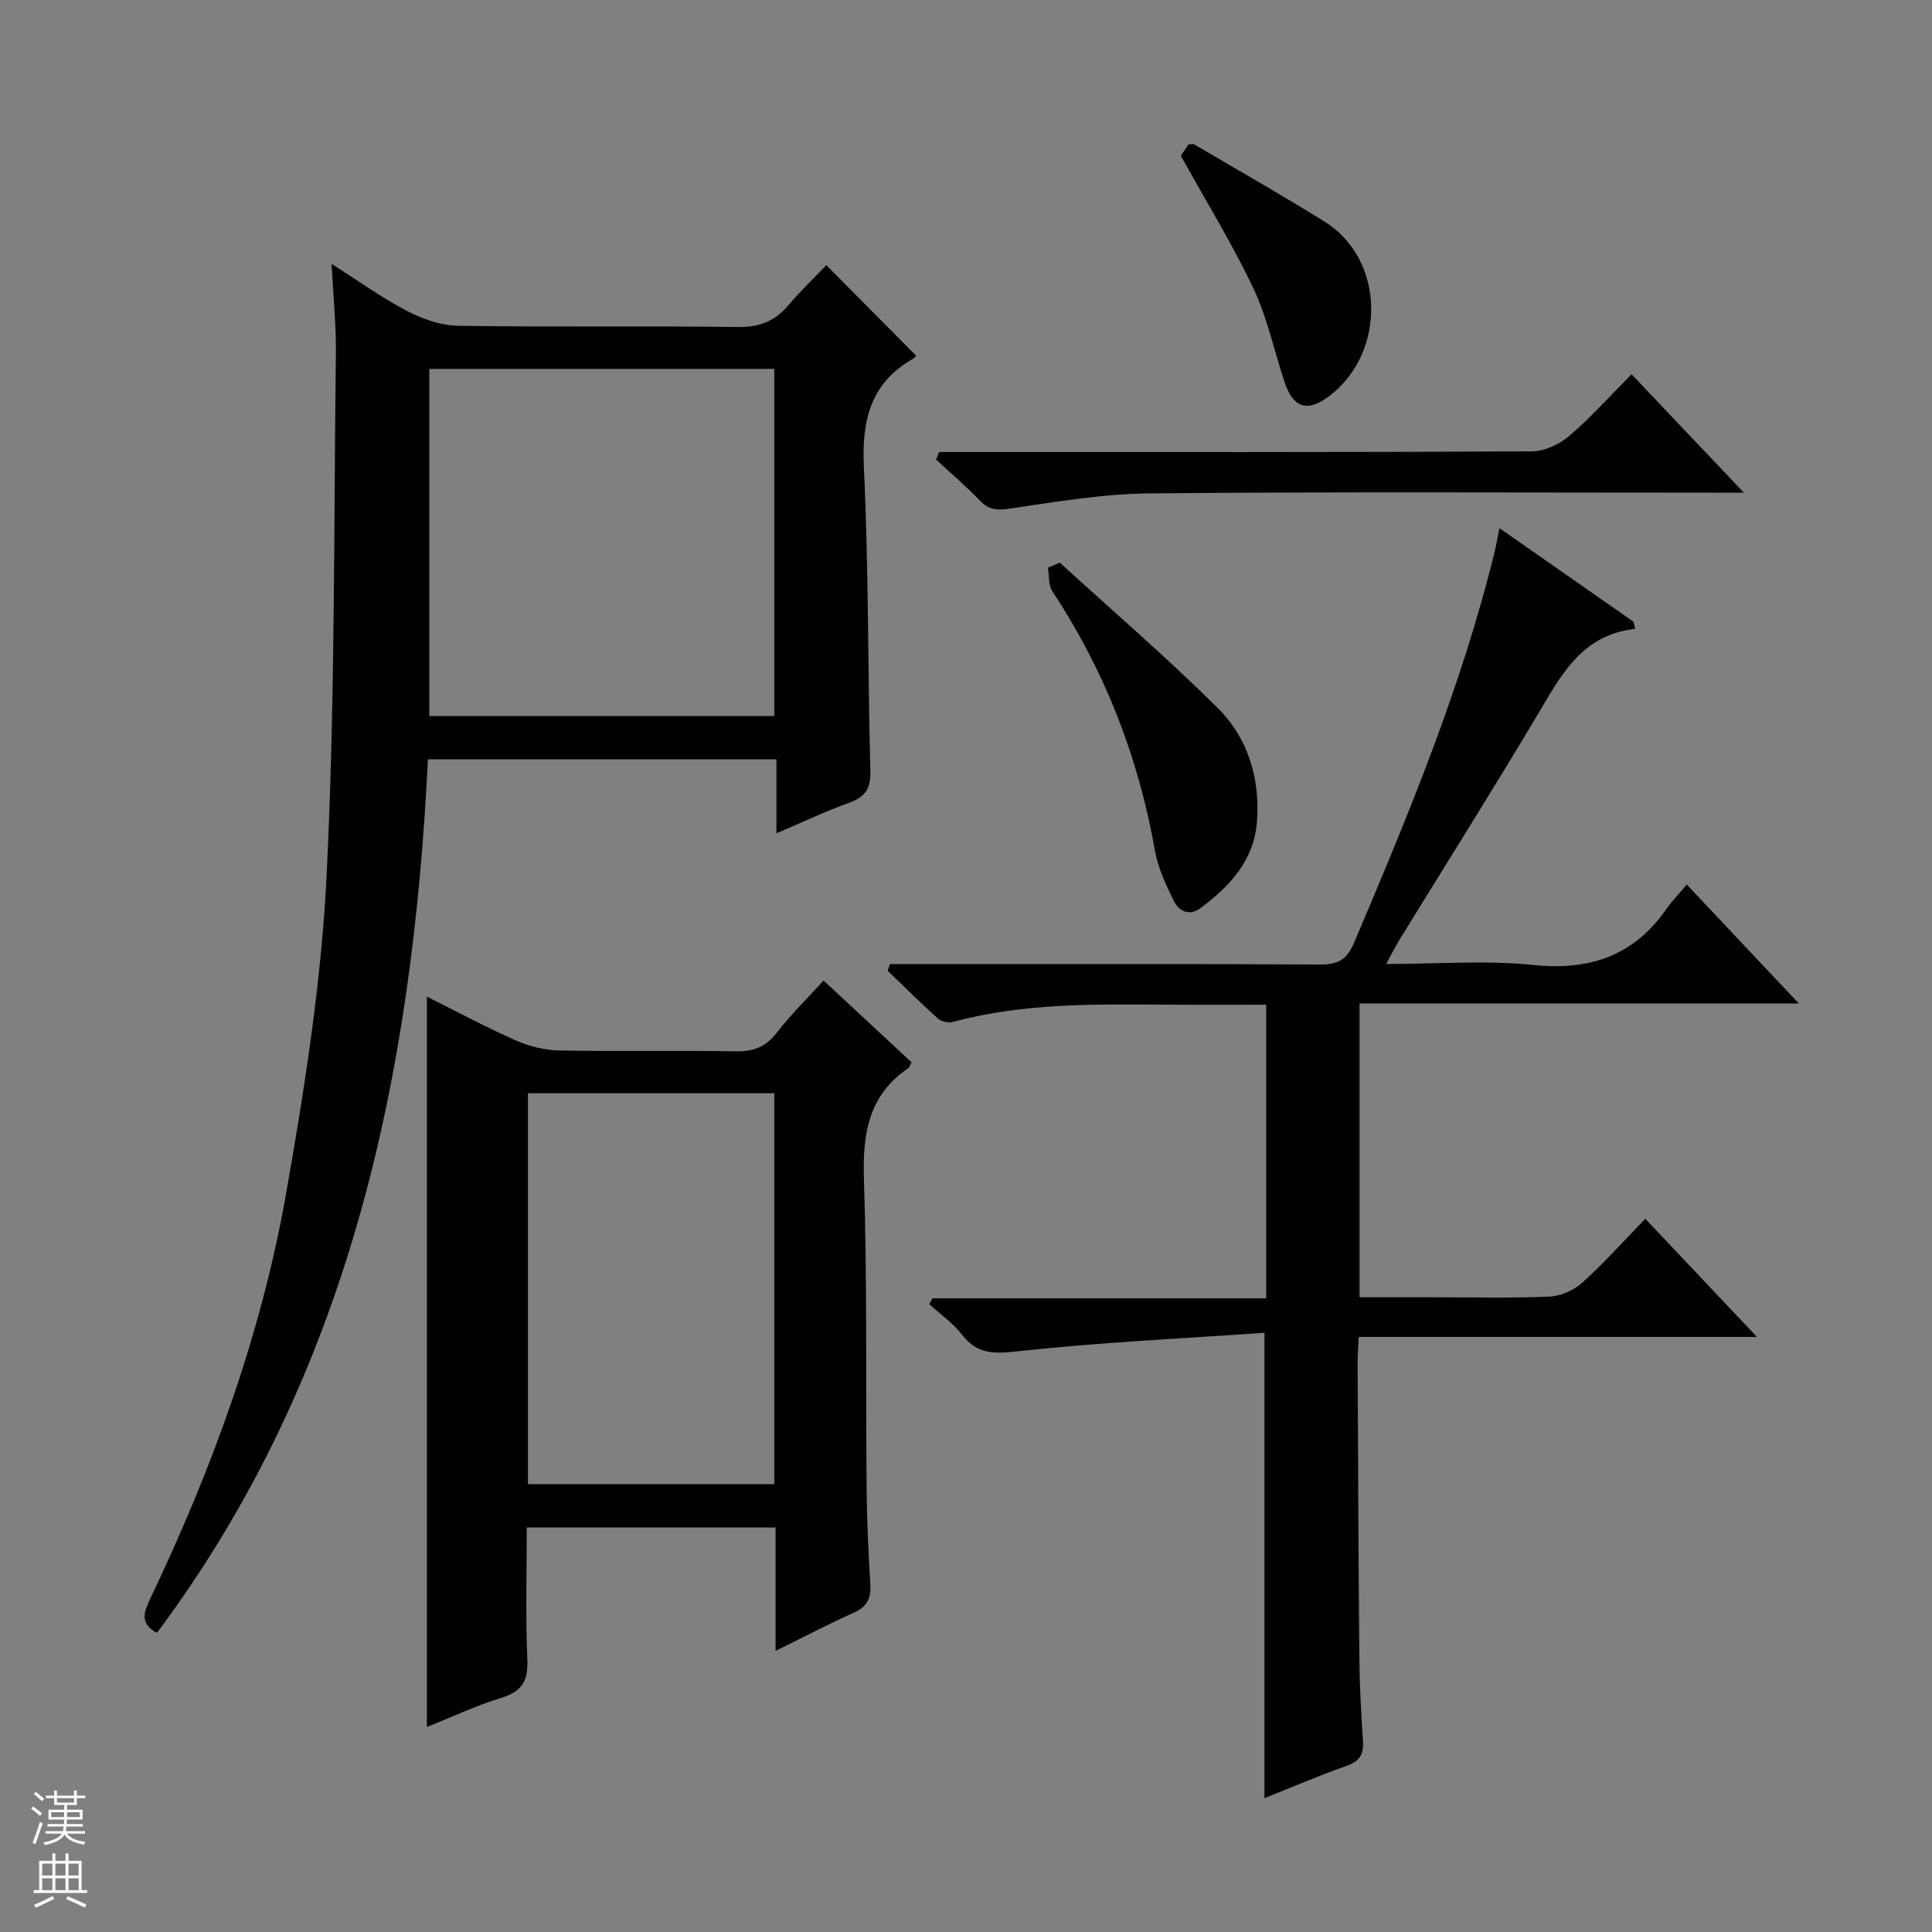
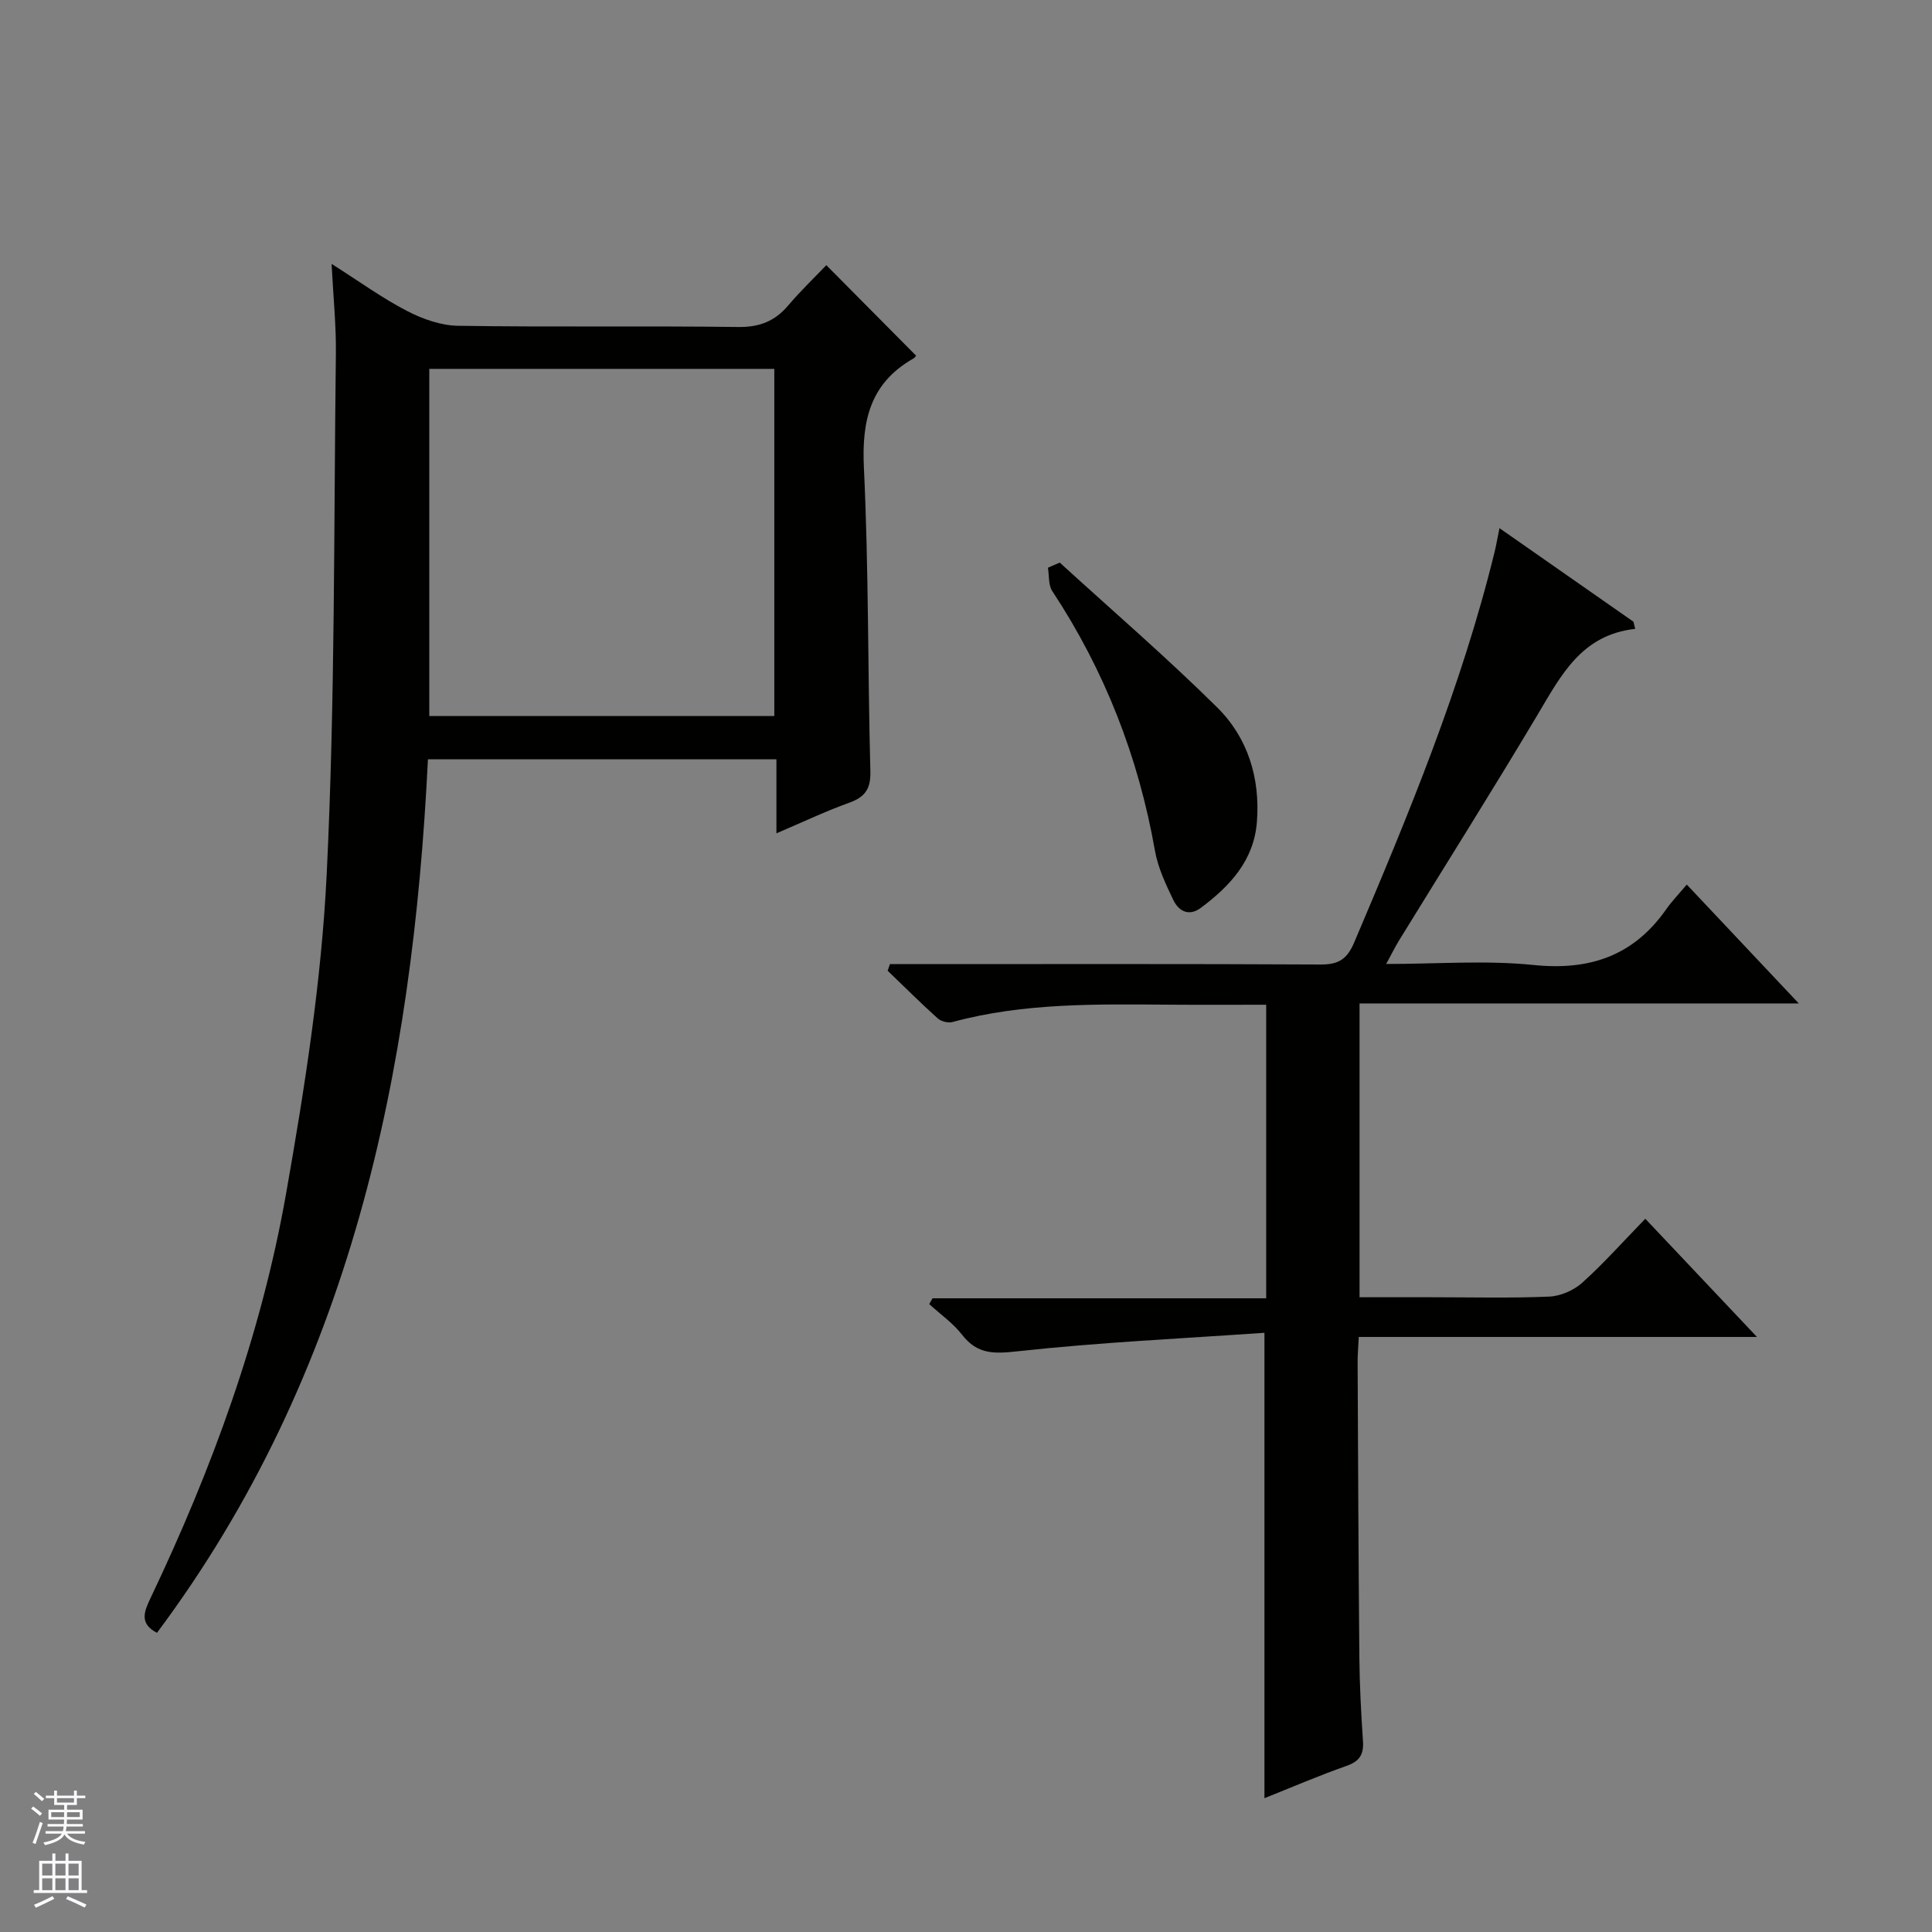
<svg xmlns="http://www.w3.org/2000/svg" enable-background="new 0 0 400 400" viewBox="0 0 400 400">
  <rect x="0" y="0" width="400" height="400" fill="#808080" stroke="none" />
  <g fill="#010100">
    <path d="m68.65 54.63c5.8 3.68 10.5 7.1 15.6 9.74 3.22 1.67 7.03 3.03 10.6 3.08 19.32.3 38.65 0 57.97.25 4.41.06 7.59-1.18 10.37-4.46 2.57-3.03 5.45-5.78 7.89-8.34 6.35 6.4 12.28 12.38 18.53 18.68.23-.33-.01.37-.49.64-8.91 5.06-10.73 12.77-10.26 22.57 1 20.93.79 41.92 1.34 62.88.1 3.66-1.09 5.35-4.41 6.54-4.8 1.72-9.43 3.93-15.04 6.32 0-5.47 0-10.31 0-15.33-24.39 0-48.01 0-72.15 0-3.18 65.05-16 127.15-56.1 180.86-3.71-1.91-2.64-4.45-1.37-7.12 12.77-26.8 22.95-54.58 28.1-83.82 3.86-21.88 7.33-44.01 8.41-66.16 1.75-35.87 1.46-71.84 1.9-107.78.07-5.78-.53-11.59-.89-18.55zm91.66 21.74c-24.11 0-47.81 0-71.43 0v71.87h71.43c0-24.07 0-47.8 0-71.87z" />
    <path d="m338.55 130.2c-11.11 1.23-15.34 9.6-20.16 17.69-9.36 15.72-19.12 31.19-28.7 46.77-.83 1.36-1.54 2.79-2.7 4.92 10.63 0 20.66-.8 30.5.21 11.68 1.2 20.74-1.91 27.5-11.56 1.14-1.63 2.55-3.08 4.24-5.09 7.88 8.37 15.22 16.16 23.19 24.61-30.76 0-60.65 0-90.94 0v60.83h14.76c8.17 0 16.34.21 24.49-.13 2.35-.1 5.1-1.29 6.86-2.88 4.45-4 8.44-8.5 13.05-13.24 7.69 8.14 15.06 15.94 23.12 24.47-27.94 0-54.96 0-82.44 0-.1 2.08-.25 3.68-.24 5.27.1 20.33.17 40.66.36 60.99.05 5.81.36 11.63.75 17.43.18 2.76-.7 4.17-3.41 5.12-5.75 2.02-11.36 4.44-16.99 6.69 0-31.94 0-63.43 0-96.36-16.95 1.18-34.03 1.97-51 3.82-4.93.54-8.4.71-11.6-3.41-1.88-2.42-4.51-4.25-6.8-6.35.23-.4.45-.8.68-1.2h69.08c0-20.42 0-40.29 0-60.78-6.62 0-13.22.04-19.82-.01-15.15-.1-30.3-.43-45.13 3.59-.9.24-2.34-.12-3.04-.74-3.55-3.19-6.94-6.57-10.38-9.88.16-.46.32-.91.47-1.37h5.65c27.83 0 55.66-.07 83.49.08 3.69.02 5.47-1.03 6.98-4.56 11.24-26.45 22.25-52.96 29.1-80.98.31-1.29.53-2.59.98-4.8 9.47 6.62 18.61 12.99 27.74 19.37.12.48.24.98.36 1.48z" />
-     <path d="m160.57 341.8c0-9.14 0-17.23 0-25.56-17.3 0-34.07 0-51.51 0 0 9.18-.27 18.29.12 27.37.18 4.38-1.08 6.59-5.34 7.89-5.2 1.59-10.16 3.94-15.46 6.06 0-50.55 0-100.57 0-151.22 6.19 3.09 12.16 6.3 18.34 9.04 2.79 1.23 5.99 2.05 9.02 2.11 12.16.23 24.33-.03 36.49.18 3.65.06 6.25-.83 8.55-3.81 2.94-3.8 6.41-7.19 9.73-10.85 6.16 5.72 12.24 11.37 18.23 16.94-.38.67-.47 1.05-.7 1.21-8.23 5.6-9.47 13.55-9.17 22.94.69 21.31.36 42.65.55 63.98.06 6.65.37 13.3.77 19.94.17 2.84-.62 4.62-3.36 5.84-5.1 2.28-10.06 4.89-16.26 7.94zm-.26-34.52c0-27.28 0-54.03 0-80.93-17.16 0-34.03 0-51 0v80.93z" />
-     <path d="m194.46 93.59h5.79c38.96 0 77.92.06 116.87-.14 2.62-.01 5.69-1.42 7.73-3.16 4.42-3.76 8.31-8.14 12.95-12.8 7.51 7.92 14.88 15.69 23.25 24.51-2.8 0-4.48 0-6.16 0-38.96 0-77.92-.21-116.87.15-9.71.09-19.44 1.76-29.09 3.17-2.61.38-4.23.22-6.05-1.68-2.86-2.99-6.04-5.68-9.09-8.5.23-.52.45-1.04.67-1.55z" />
    <path d="m219.41 116.48c10.9 9.95 22.1 19.6 32.59 29.98 6.36 6.29 8.93 14.64 8.23 23.71-.62 7.98-5.57 13.27-11.58 17.77-2.49 1.87-4.61.72-5.73-1.61-1.57-3.27-3.18-6.68-3.8-10.2-3.41-19.39-10.41-37.3-21.25-53.74-.84-1.27-.63-3.22-.91-4.85.81-.35 1.63-.7 2.45-1.06z" />
-     <path d="m244.48 32.24c.17-.25.91-1.33 1.58-2.32.52-.03.91-.18 1.14-.05 9.01 5.3 18.11 10.47 26.99 15.98 12.64 7.84 12.77 26.91 1.32 35.92-4.66 3.66-7.73 2.91-9.6-2.78-2.12-6.45-3.53-13.22-6.41-19.3-4.32-9.1-9.63-17.72-15.02-27.45z" />
  </g>
  <path d="m6.45 374.46.42-.45c.65.47 1.27.95 1.85 1.44l-.45.49c-.66-.56-1.26-1.06-1.83-1.48m.93 7.33-.63-.26c.55-1.36 1.05-2.8 1.52-4.33.19.1.38.19.59.27-.46 1.29-.95 2.73-1.48 4.32m-.38-10.38.44-.42c.43.34 1.01.82 1.74 1.44l-.49.49c-.53-.51-1.09-1.01-1.69-1.51m2.5.35h1.72v-1.04h.59v1.04h3.52v-1.04h.59v1.04h1.75v.53h-1.75v1.42h-2.03v.97h3.22v2.03h-3.24c0 .35-.01.66-.03.93h3.32v.53h-3.37c-.03.27-.08.58-.15.94h3.96v.53h-3.71c.67.92 1.93 1.48 3.79 1.68-.13.24-.23.44-.29.59-2.13-.38-3.48-1.08-4.04-2.12-.43.97-1.77 1.72-4.03 2.23-.09-.19-.2-.37-.33-.55 2.1-.42 3.37-1.03 3.81-1.83h-3.36v-.53h3.58c.08-.29.13-.61.16-.94h-3.33v-.53h3.39c.02-.27.04-.58.04-.93h-3.23v-2.03h3.25v-.97h-2.07v-1.42h-1.73zm1.12 3.44v1h2.65c.01-.3.02-.44.01-.4v-.25-.35zm1.19-2h3.52v-.91h-3.52zm4.71 2h-2.63v.59c0 .15-.01.28-.01.4h2.64z" fill="#fafafc" />
  <path d="m13.55 383.74h.63v1.52h2.72v6.07h1.13v.6h-11.05v-.6h1.13v-6.07h2.73v-1.52h.63v1.52h2.1v-1.52zm-2.68 8.83.38.56c-1.24.63-2.53 1.25-3.85 1.85-.1-.21-.21-.42-.34-.63 1.36-.55 2.63-1.15 3.81-1.78m-2.13-4.27h2.1v-2.45h-2.1zm0 3.04h2.1v-2.46h-2.1zm2.72-3.04h2.1v-2.45h-2.1zm0 3.04h2.1v-2.46h-2.1zm6.07 3.6c-1.41-.71-2.7-1.3-3.86-1.78l.35-.56c1.45.62 2.75 1.19 3.88 1.72zm-1.25-9.09h-2.1v2.45h2.1zm-2.09 5.49h2.1v-2.46h-2.1z" fill="#fafafc" />
</svg>